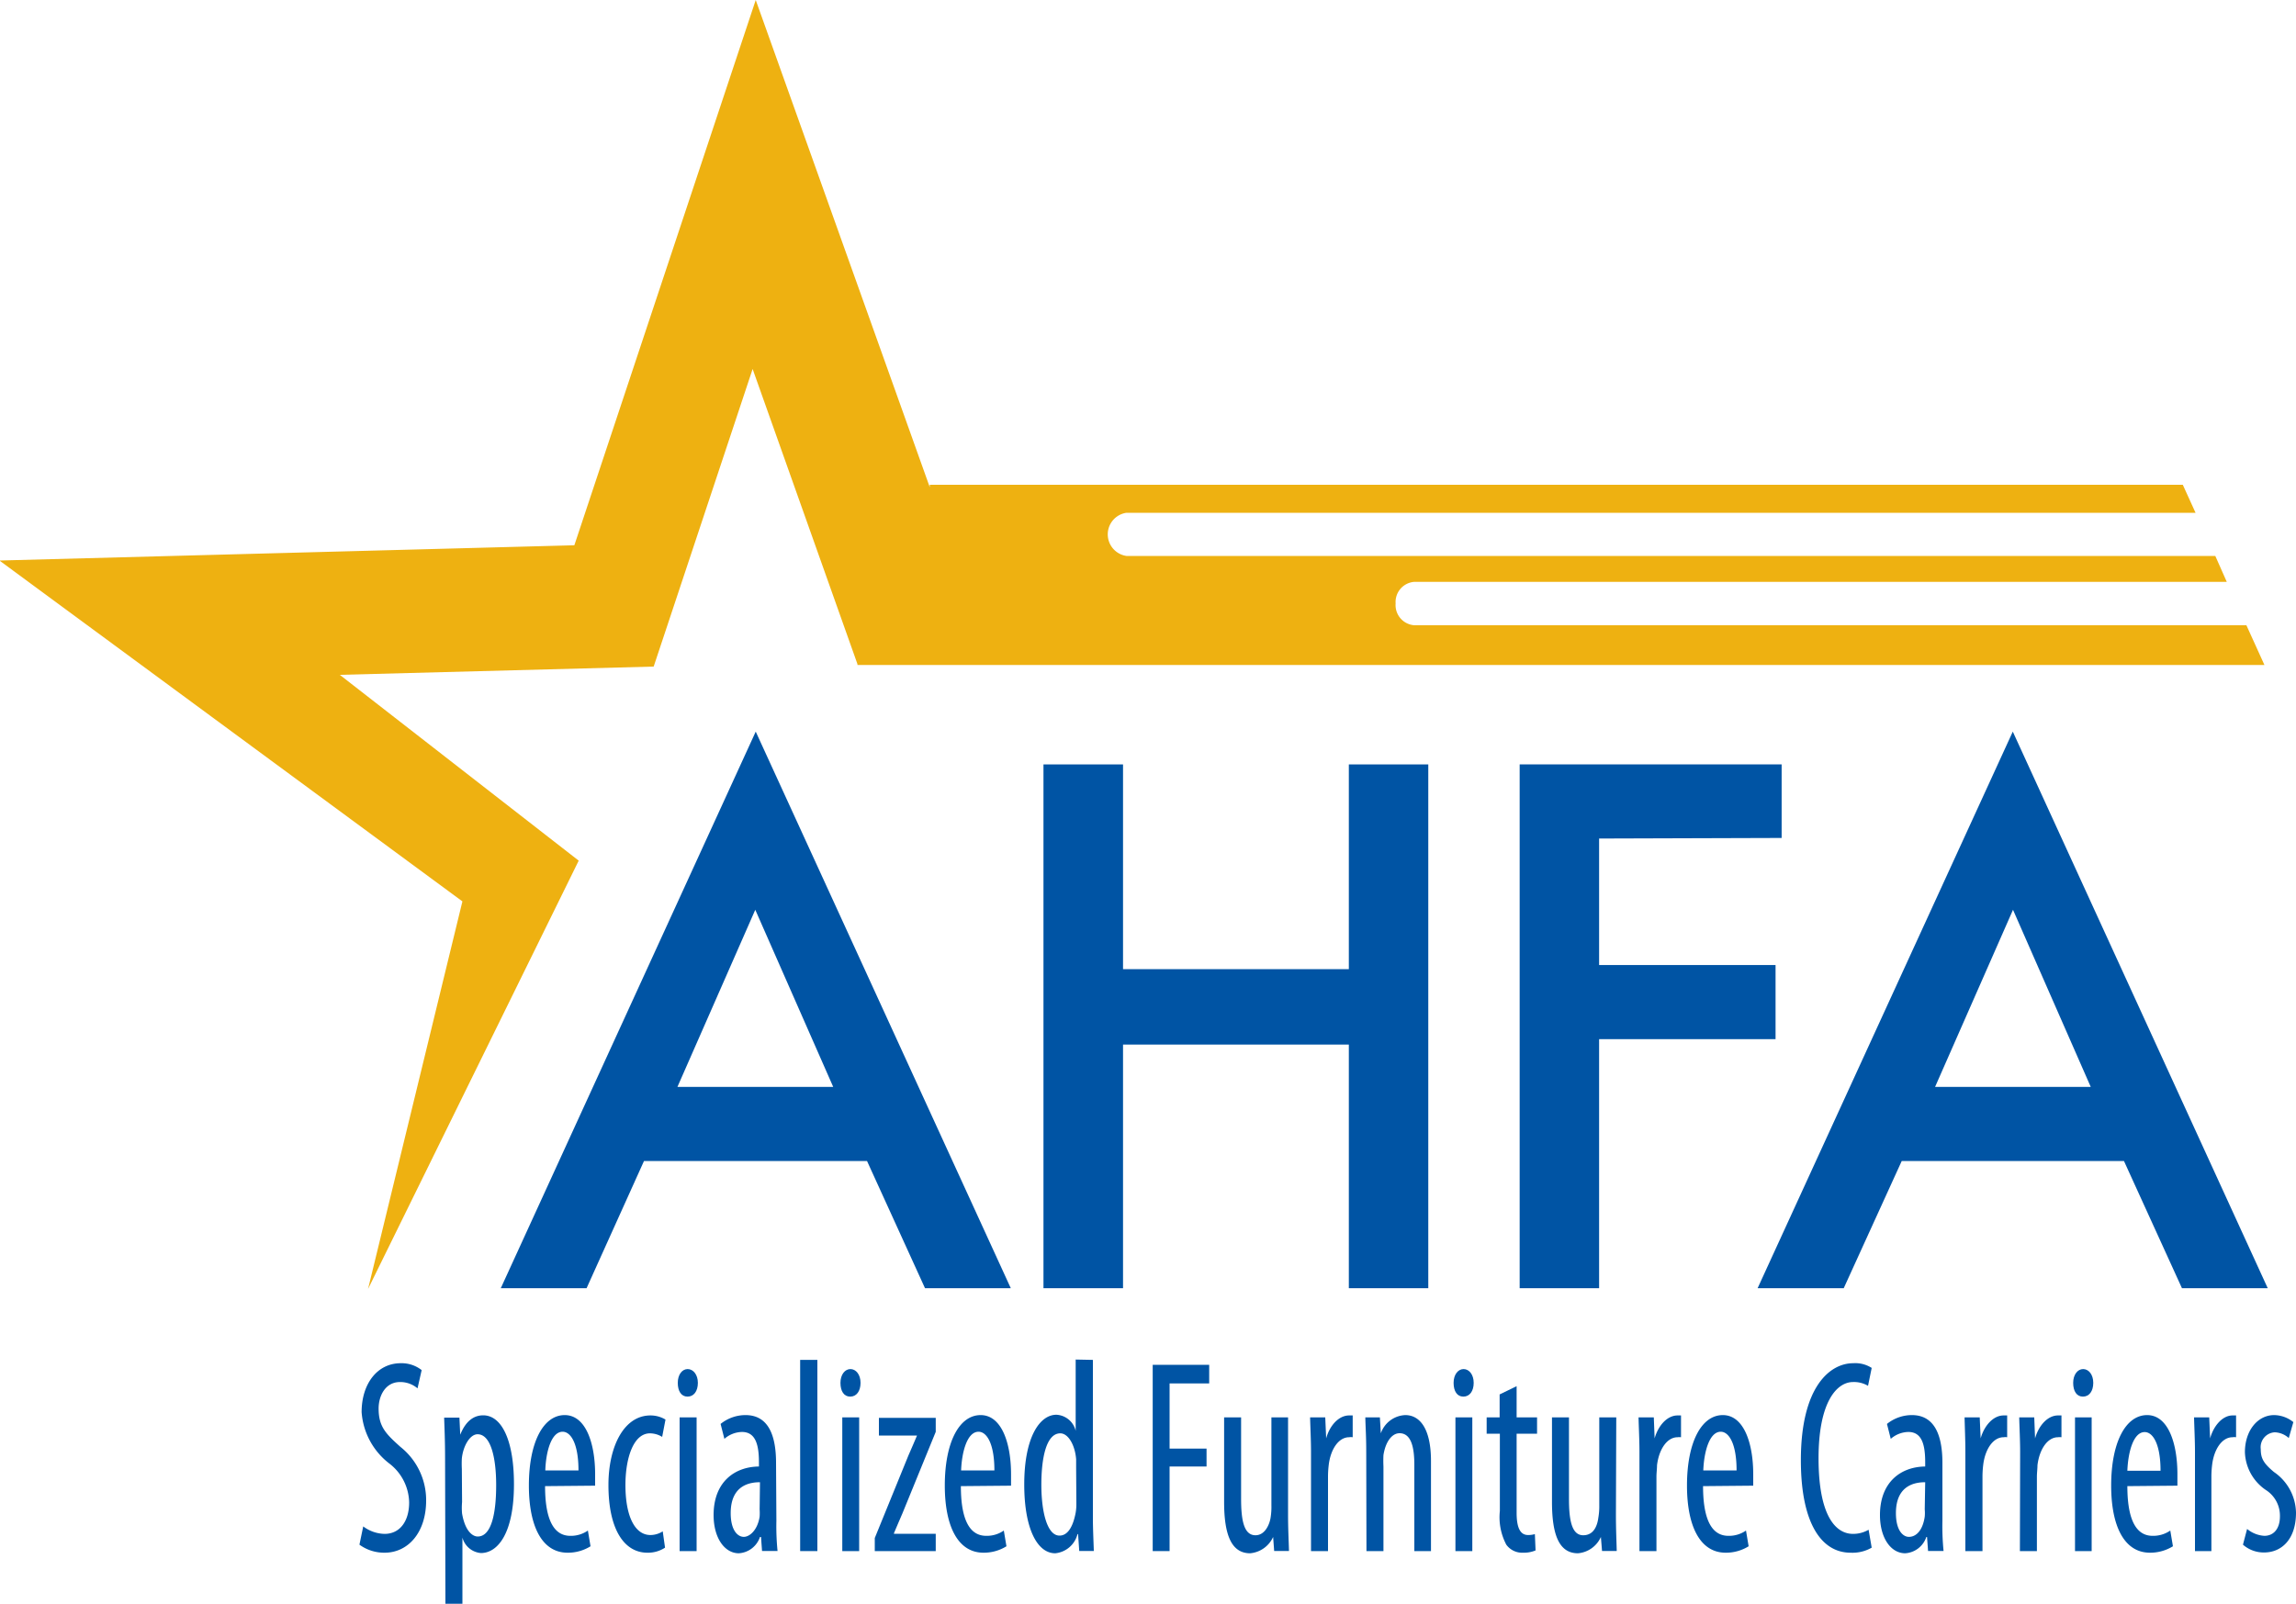
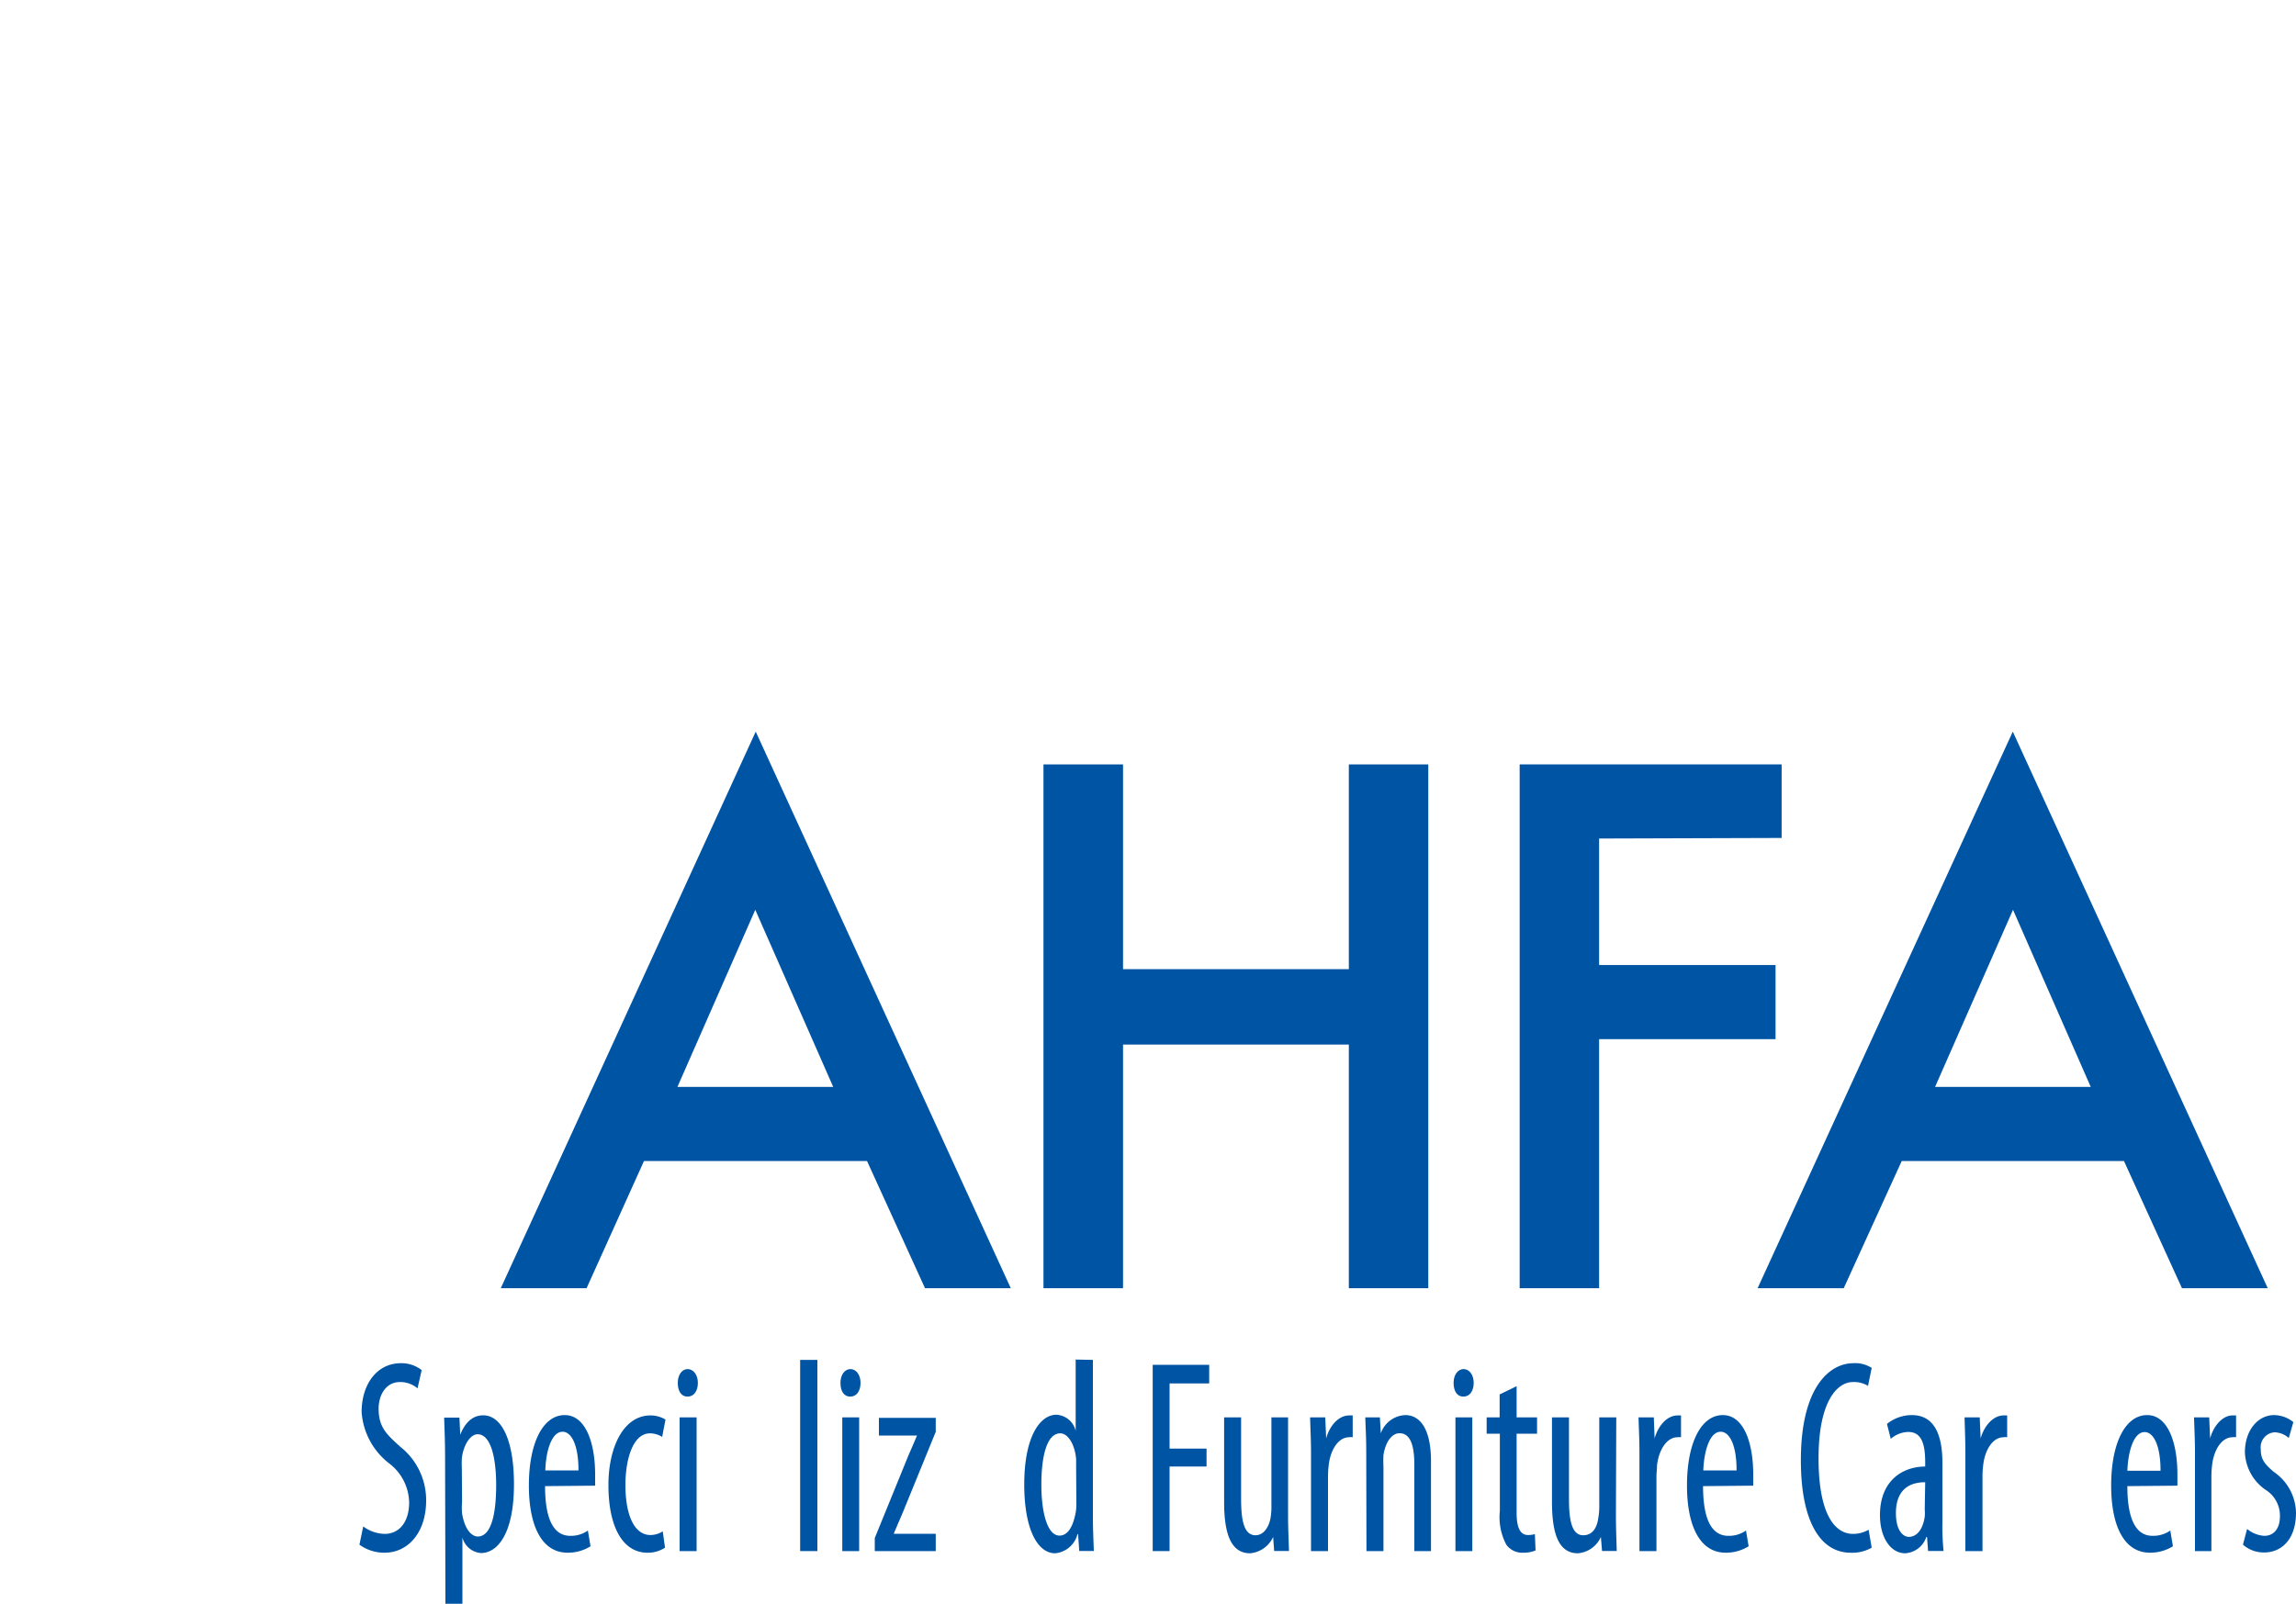
<svg xmlns="http://www.w3.org/2000/svg" viewBox="0 0 200 139.76">
  <defs>
    <style>.cls-1,.cls-3{fill:#0054a4;}.cls-1{stroke:#0054a4;stroke-width:1.41px;}.cls-2{fill:#eeb111;}</style>
  </defs>
  <title>sfc-logo</title>
  <g id="Layer_2" data-name="Layer 2">
    <path class="cls-1" d="M242.44,497.31l-5,11.08h-5.92l21.11-46.1,21.12,46.1h-5.92l-5.05-11.08Zm10.15-22.94-7.86,17.89h15.73Z" transform="translate(-186.8 -396.85)" />
    <path class="cls-1" d="M305,482V464.16h5.51v44.23H305V487.16H283.92v21.23H278.4V464.16h5.52V482Z" transform="translate(-186.8 -396.85)" />
    <path class="cls-1" d="M325.39,469.21v12.43h15.37v5.05H325.39v21.7h-5.51V464.16h21.41v5Z" transform="translate(-186.8 -396.85)" />
    <path class="cls-1" d="M352,497.31l-5.05,11.08H341l21.13-46.1,21.11,46.1h-5.92l-5.05-11.08Zm10.15-22.94-7.87,17.89H370Z" transform="translate(-186.8 -396.85)" />
-     <path class="cls-2" d="M308.37,449.43a1.76,1.76,0,0,1,1.6-1.88h70.8l-1-2.26H284.92a1.9,1.9,0,0,1,0-3.76h93.13l-1.11-2.44H267.79l0,.21-15.16-42.45-15.8,47.51-50.08,1.33,40.33,29.7-8.22,33.77,18.35-37.32L216.4,455.65l27.34-.72L252.36,429l9.13,25.71v.08H384.05l-1.57-3.46H310A1.76,1.76,0,0,1,308.37,449.43Z" transform="translate(-186.8 -396.85)" />
    <path class="cls-3" d="M218.44,529.85a3.21,3.21,0,0,0,1.86.65c1.34,0,2.14-1.11,2.14-2.74a4.38,4.38,0,0,0-1.7-3.37,6.19,6.19,0,0,1-2.44-4.5c0-2.46,1.36-4.26,3.41-4.26a2.83,2.83,0,0,1,1.82.6l-.36,1.59a2.32,2.32,0,0,0-1.53-.55c-1.27,0-1.86,1.2-1.86,2.31,0,1.61.67,2.23,1.9,3.34a5.92,5.92,0,0,1,2.24,4.67c0,2.79-1.57,4.55-3.62,4.55a3.66,3.66,0,0,1-2.19-.7Z" transform="translate(-186.8 -396.85)" />
    <path class="cls-3" d="M225.57,524c0-1.78-.06-2.82-.08-3.63h1.33l.07,1.49h0c.5-1.25,1.23-1.69,2-1.69,1.61,0,2.68,2.17,2.68,6,0,4.3-1.42,6-2.88,6a1.82,1.82,0,0,1-1.61-1.35h0v5.77h-1.48Zm1.48,3.73a5.57,5.57,0,0,0,0,1c.29,1.66,1,2,1.36,2,1.23,0,1.61-2.12,1.61-4.48s-.46-4.43-1.62-4.43c-.68,0-1.27,1.06-1.37,2.12a8.63,8.63,0,0,0,0,.89Z" transform="translate(-186.8 -396.85)" />
    <path class="cls-3" d="M234.28,526.34c0,3.56,1.13,4.33,2.2,4.33a2.58,2.58,0,0,0,1.53-.46l.23,1.37a3.71,3.71,0,0,1-2,.56c-2.22,0-3.37-2.29-3.37-5.85,0-3.78,1.26-6.14,3.12-6.14s2.65,2.51,2.65,5.15c0,.44,0,.75,0,1Zm2.91-1.37c0-2.34-.67-3.37-1.38-3.37-1,0-1.46,1.78-1.51,3.37Z" transform="translate(-186.8 -396.85)" />
    <path class="cls-3" d="M244.73,531.7a2.69,2.69,0,0,1-1.54.44c-2,0-3.39-2-3.39-5.9,0-3.34,1.34-6.06,3.66-6.06a2.54,2.54,0,0,1,1.31.36l-.29,1.51a2.05,2.05,0,0,0-1.06-.31c-1.47,0-2.14,2.22-2.14,4.5,0,2.72.82,4.36,2.18,4.36a2,2,0,0,0,1.07-.32Z" transform="translate(-186.8 -396.85)" />
    <path class="cls-3" d="M247.59,517.34c0,.72-.35,1.2-.9,1.2s-.85-.48-.85-1.2.38-1.2.86-1.2S247.59,516.62,247.59,517.34ZM246,532V520.35h1.48V532Z" transform="translate(-186.8 -396.85)" />
-     <path class="cls-3" d="M254.43,529.35a22,22,0,0,0,.1,2.64h-1.35l-.09-1.22H253a2.08,2.08,0,0,1-1.84,1.42c-1.24,0-2.2-1.33-2.2-3.33,0-2.91,1.86-4.21,3.95-4.23v-.36c0-1.57-.31-2.65-1.48-2.65a2.4,2.4,0,0,0-1.53.6l-.33-1.3a3.45,3.45,0,0,1,2.17-.77c1.86,0,2.66,1.54,2.66,4.17ZM253,526c-.76,0-2.55.17-2.55,2.69,0,1.52.62,2.07,1.14,2.07s1.2-.6,1.38-1.76a4.72,4.72,0,0,0,0-.64Z" transform="translate(-186.8 -396.85)" />
    <path class="cls-3" d="M256.5,515.34H258V532H256.5Z" transform="translate(-186.8 -396.85)" />
    <path class="cls-3" d="M261.76,517.34c0,.72-.35,1.2-.9,1.2s-.85-.48-.85-1.2.39-1.2.87-1.2S261.76,516.62,261.76,517.34ZM260.17,532V520.35h1.47V532Z" transform="translate(-186.8 -396.85)" />
    <path class="cls-3" d="M263,530.86l2.93-7.19c.25-.6.54-1.21.75-1.74v0h-3.32v-1.54h4.95v1.22l-2.9,7.1c-.25.6-.53,1.21-.74,1.73v.05h3.64V532H263Z" transform="translate(-186.8 -396.85)" />
-     <path class="cls-3" d="M270.5,526.34c0,3.56,1.13,4.33,2.21,4.33a2.58,2.58,0,0,0,1.53-.46l.23,1.37a3.74,3.74,0,0,1-2,.56c-2.22,0-3.37-2.29-3.37-5.85,0-3.78,1.26-6.14,3.12-6.14s2.65,2.51,2.65,5.15c0,.44,0,.75,0,1Zm2.92-1.37c0-2.34-.67-3.37-1.38-3.37-1,0-1.46,1.78-1.52,3.37Z" transform="translate(-186.8 -396.85)" />
    <path class="cls-3" d="M282,515.34V529.2c0,.8.06,2.12.08,2.79h-1.27l-.1-1.47h-.05a2.22,2.22,0,0,1-1.94,1.67c-1.57,0-2.7-2.15-2.7-6,0-4.14,1.36-6.07,2.8-6.07a1.82,1.82,0,0,1,1.68,1.4h0v-6.21Zm-1.46,9.43c0-.24,0-.5,0-.77-.09-1.2-.67-2.26-1.38-2.26-1.22,0-1.65,2.14-1.65,4.48s.5,4.43,1.58,4.43c.46,0,1.09-.32,1.41-2a4.38,4.38,0,0,0,.06-.77Z" transform="translate(-186.8 -396.85)" />
    <path class="cls-3" d="M287.21,515.77h4.92v1.62h-3.45v5.68h3.22v1.56h-3.22V532h-1.47Z" transform="translate(-186.8 -396.85)" />
    <path class="cls-3" d="M299,528.82c0,1.3.06,2.31.08,3.17h-1.29l-.09-1.22h0a2.44,2.44,0,0,1-2,1.42c-1.63,0-2.27-1.59-2.27-4.48v-7.36h1.48v7.09c0,1.83.23,3.18,1.25,3.18.86,0,1.24-1,1.32-1.54a5.77,5.77,0,0,0,.07-1.06v-7.67H299Z" transform="translate(-186.8 -396.85)" />
    <path class="cls-3" d="M301,523.35c0-1-.06-2.14-.08-3h1.32l.08,1.83h0c.3-1.11,1.09-2,2-2,.12,0,.21,0,.31,0v1.9a1,1,0,0,0-.31,0c-.94,0-1.63,1.09-1.78,2.44a8.38,8.38,0,0,0-.06,1V532H301Z" transform="translate(-186.8 -396.85)" />
    <path class="cls-3" d="M305.81,523.35c0-1.37-.06-2.07-.08-3H307l.08,1.39h0a2.36,2.36,0,0,1,2.13-1.59c1.29,0,2.24,1.21,2.24,4V532H310v-7.5c0-1.38-.21-2.77-1.29-2.77-.61,0-1.2.65-1.4,1.9a10.29,10.29,0,0,0,0,1V532h-1.48Z" transform="translate(-186.8 -396.85)" />
    <path class="cls-3" d="M315.17,517.34c0,.72-.35,1.2-.9,1.2s-.85-.48-.85-1.2.39-1.2.87-1.2S315.17,516.62,315.17,517.34ZM313.58,532V520.35h1.47V532Z" transform="translate(-186.8 -396.85)" />
    <path class="cls-3" d="M318.91,517.63v2.72h1.78v1.42h-1.78v6.9c0,1.52.44,1.93,1,1.93a2.05,2.05,0,0,0,.59-.08l.06,1.42a2.61,2.61,0,0,1-1.09.2,1.7,1.7,0,0,1-1.46-.7,5.13,5.13,0,0,1-.56-2.94v-6.73H316.3v-1.42h1.13v-2Z" transform="translate(-186.8 -396.85)" />
    <path class="cls-3" d="M327.56,528.82c0,1.3.05,2.31.07,3.17h-1.28l-.1-1.22h0a2.41,2.41,0,0,1-2,1.42c-1.63,0-2.26-1.59-2.26-4.48v-7.36h1.48v7.09c0,1.83.23,3.18,1.24,3.18s1.25-1,1.32-1.54a5.72,5.72,0,0,0,.08-1.06v-7.67h1.48Z" transform="translate(-186.8 -396.85)" />
    <path class="cls-3" d="M329.61,523.35c0-1-.06-2.14-.08-3h1.33l.07,1.83h0c.31-1.11,1.09-2,2-2,.11,0,.21,0,.3,0v1.9a1,1,0,0,0-.3,0c-.94,0-1.63,1.09-1.79,2.44,0,.31-.05.67-.05,1V532h-1.48Z" transform="translate(-186.8 -396.85)" />
    <path class="cls-3" d="M335.15,526.34c0,3.56,1.13,4.33,2.21,4.33a2.58,2.58,0,0,0,1.53-.46l.23,1.37a3.74,3.74,0,0,1-2,.56c-2.22,0-3.37-2.29-3.37-5.85,0-3.78,1.26-6.14,3.12-6.14s2.65,2.51,2.65,5.15c0,.44,0,.75,0,1Zm2.92-1.37c0-2.34-.67-3.37-1.38-3.37-1,0-1.46,1.78-1.52,3.37Z" transform="translate(-186.8 -396.85)" />
    <path class="cls-3" d="M349.84,531.7a3.34,3.34,0,0,1-1.84.44c-2.53,0-4.33-2.55-4.33-8.06,0-6.4,2.53-8.45,4.56-8.45a2.65,2.65,0,0,1,1.61.41l-.32,1.56a2.39,2.39,0,0,0-1.31-.33c-1.38,0-3,1.68-3,6.64s1.46,6.59,3,6.59a2.68,2.68,0,0,0,1.36-.36Z" transform="translate(-186.8 -396.85)" />
    <path class="cls-3" d="M356,529.35a22,22,0,0,0,.1,2.64h-1.35l-.09-1.22h-.06a2.08,2.08,0,0,1-1.84,1.42c-1.25,0-2.2-1.33-2.2-3.33,0-2.91,1.86-4.21,3.94-4.23v-.36c0-1.57-.3-2.65-1.47-2.65a2.4,2.4,0,0,0-1.53.6l-.33-1.3a3.45,3.45,0,0,1,2.17-.77c1.85,0,2.66,1.54,2.66,4.17ZM354.5,526c-.76,0-2.55.17-2.55,2.69,0,1.52.62,2.07,1.13,2.07.66,0,1.21-.6,1.38-1.76a3.55,3.55,0,0,0,0-.64Z" transform="translate(-186.8 -396.85)" />
    <path class="cls-3" d="M358,523.35c0-1-.05-2.14-.07-3h1.32l.08,1.83h0c.31-1.11,1.1-2,2-2,.12,0,.21,0,.31,0v1.9a1,1,0,0,0-.31,0c-.94,0-1.63,1.09-1.78,2.44a8.38,8.38,0,0,0-.06,1V532H358Z" transform="translate(-186.8 -396.85)" />
-     <path class="cls-3" d="M362.77,523.35c0-1-.06-2.14-.08-3H364l.07,1.83h0c.31-1.11,1.09-2,2-2,.11,0,.21,0,.3,0v1.9a1,1,0,0,0-.3,0c-.94,0-1.63,1.09-1.79,2.44,0,.31-.05.67-.05,1V532h-1.48Z" transform="translate(-186.8 -396.85)" />
-     <path class="cls-3" d="M369.14,517.34c0,.72-.35,1.2-.9,1.2s-.85-.48-.85-1.2.39-1.2.87-1.2S369.14,516.62,369.14,517.34ZM367.55,532V520.35H369V532Z" transform="translate(-186.8 -396.85)" />
    <path class="cls-3" d="M372.11,526.34c0,3.56,1.13,4.33,2.2,4.33a2.61,2.61,0,0,0,1.54-.46l.23,1.37a3.76,3.76,0,0,1-2,.56c-2.23,0-3.38-2.29-3.38-5.85,0-3.78,1.27-6.14,3.13-6.14s2.64,2.51,2.64,5.15c0,.44,0,.75,0,1ZM375,525c0-2.34-.67-3.37-1.38-3.37-1,0-1.45,1.78-1.51,3.37Z" transform="translate(-186.8 -396.85)" />
    <path class="cls-3" d="M378,523.35c0-1-.06-2.14-.08-3h1.32l.08,1.83h0c.3-1.11,1.09-2,1.95-2,.12,0,.21,0,.31,0v1.9a1,1,0,0,0-.31,0c-.94,0-1.63,1.09-1.78,2.44a8.38,8.38,0,0,0-.06,1V532H378Z" transform="translate(-186.8 -396.85)" />
    <path class="cls-3" d="M382.54,530.07a2.6,2.6,0,0,0,1.5.6c.84,0,1.36-.65,1.36-1.69a2.65,2.65,0,0,0-1.19-2.28,4.14,4.14,0,0,1-1.86-3.32c0-1.88,1.11-3.23,2.55-3.23a2.73,2.73,0,0,1,1.67.61l-.4,1.39a1.91,1.91,0,0,0-1.23-.5,1.3,1.3,0,0,0-1.21,1.46c0,.8.23,1.23,1.15,2a4.39,4.39,0,0,1,1.92,3.54c0,2.34-1.27,3.47-2.78,3.47a2.73,2.73,0,0,1-1.84-.68Z" transform="translate(-186.8 -396.85)" />
  </g>
</svg>